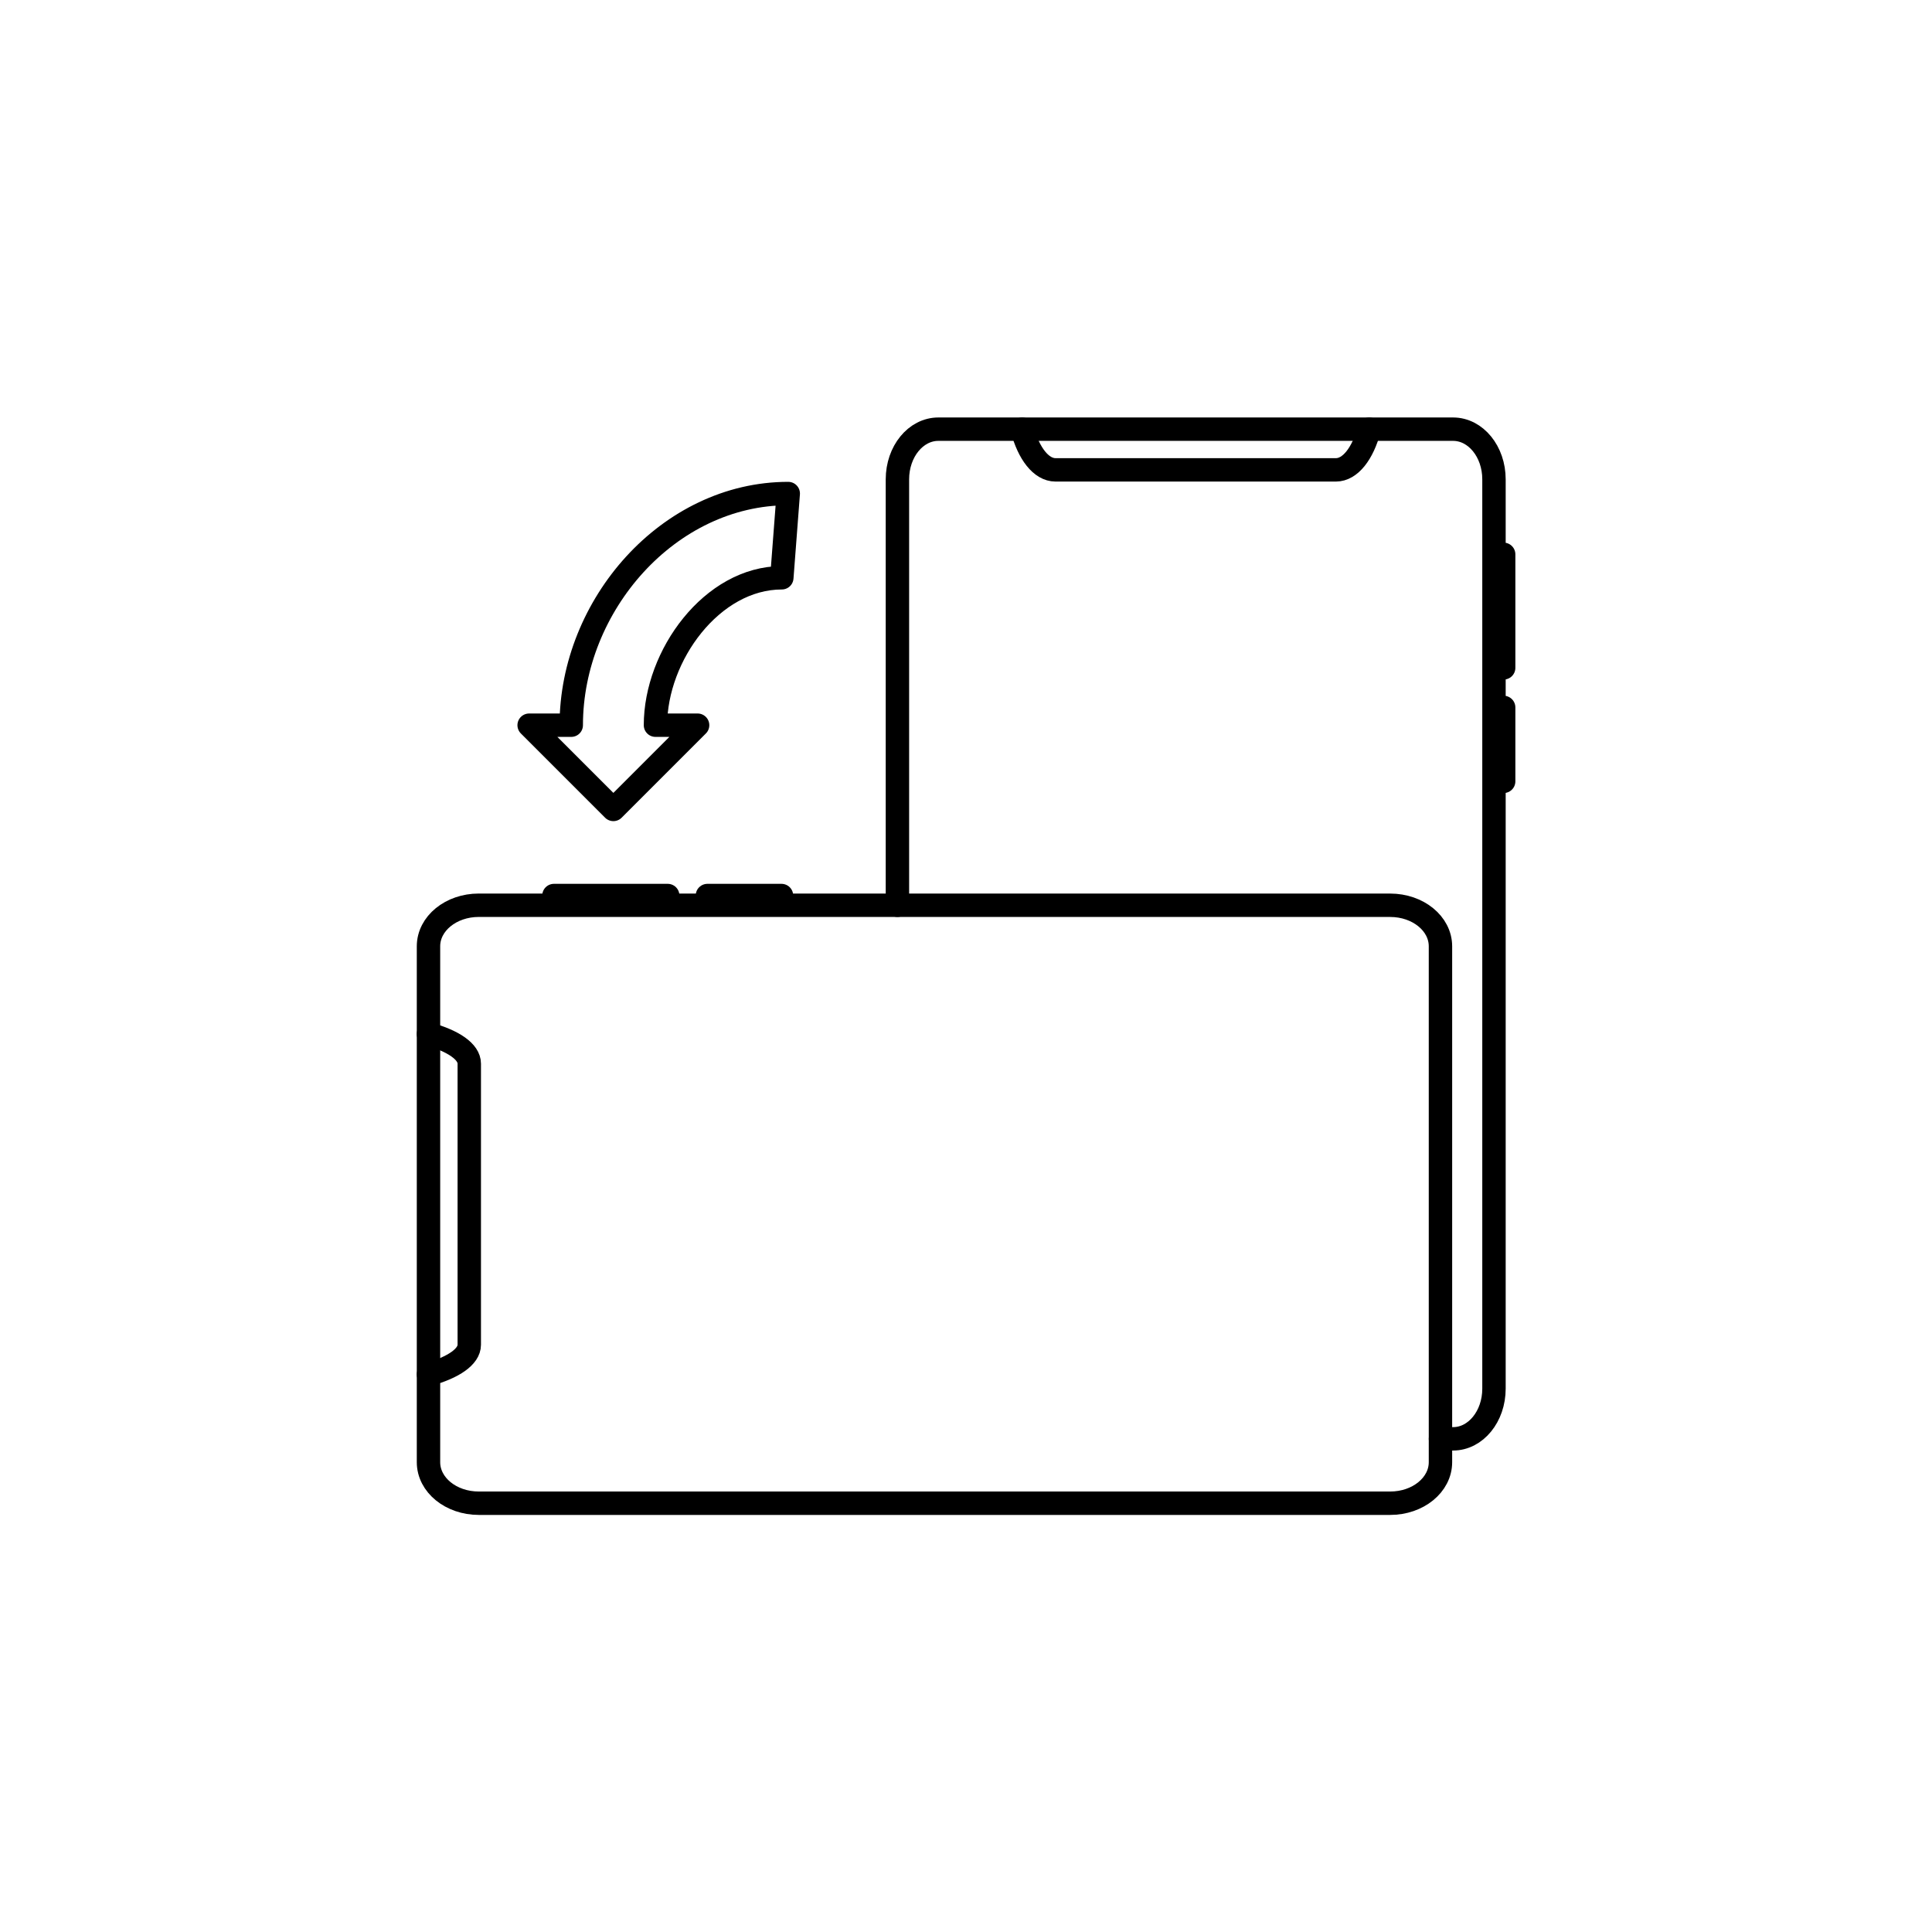
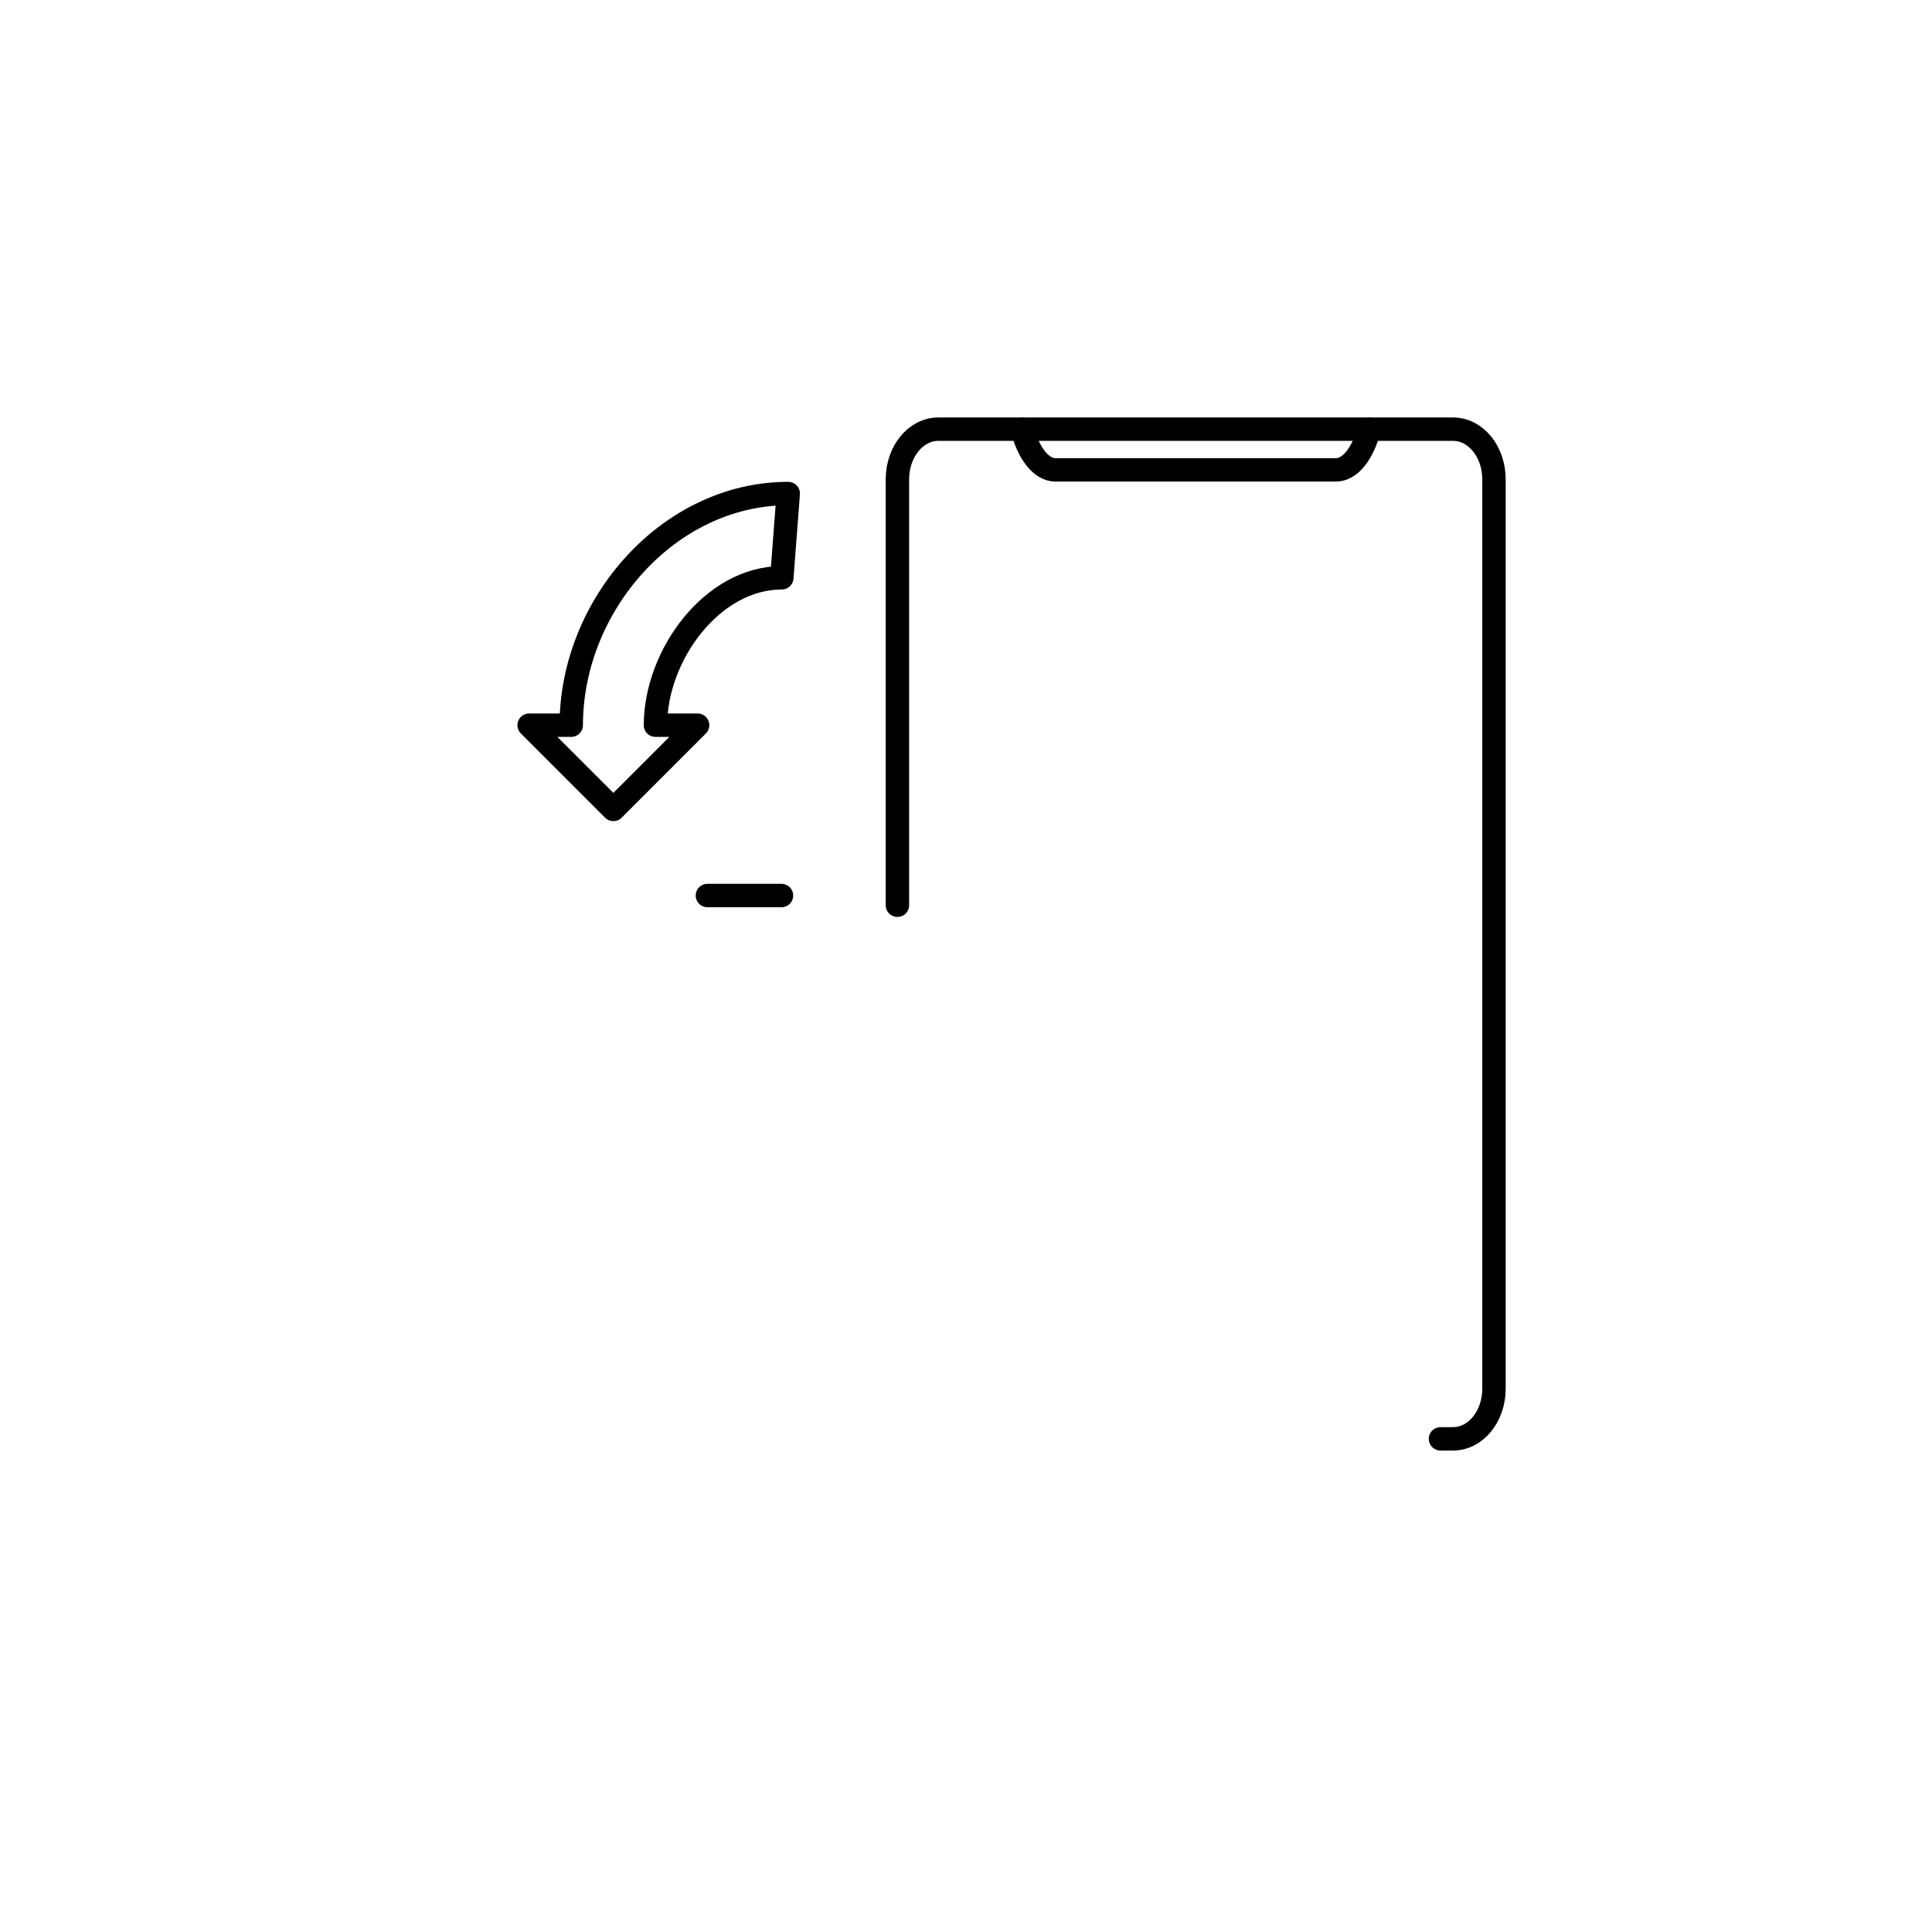
<svg xmlns="http://www.w3.org/2000/svg" width="1080" zoomAndPan="magnify" viewBox="0 0 810 810" height="1080" preserveAspectRatio="xMidYMid meet" version="1.0">
  <defs>
    <clipPath id="f9068d9e93">
-       <path d="M 625 227 L 635.457 227 L 635.457 285 L 625 285 Z M 625 227 " clip-rule="nonzero" />
-     </clipPath>
+       </clipPath>
    <clipPath id="f18c5882c8">
      <path d="M 625 291 L 635.457 291 L 635.457 333 L 625 333 Z M 625 291 " clip-rule="nonzero" />
    </clipPath>
    <clipPath id="bae1528273">
-       <path d="M 174.207 374 L 609 374 L 609 635.457 L 174.207 635.457 Z M 174.207 374 " clip-rule="nonzero" />
+       <path d="M 174.207 374 L 609 374 L 609 635.457 L 174.207 635.457 Z " clip-rule="nonzero" />
    </clipPath>
    <clipPath id="671587b388">
-       <path d="M 174.207 428 L 202 428 L 202 582 L 174.207 582 Z M 174.207 428 " clip-rule="nonzero" />
-     </clipPath>
+       </clipPath>
  </defs>
  <path stroke-linecap="round" transform="matrix(0.981, 0, 0, 0.981, 153.898, 153.947)" fill="none" stroke-linejoin="round" d="M 458.75 457.992 L 464.129 457.992 C 473.811 457.992 481.61 448.401 481.61 436.561 L 481.61 47.92 C 481.61 36.08 473.811 26.489 464.129 26.489 L 244.152 26.489 C 234.461 26.489 226.658 36.08 226.658 47.92 L 226.658 229.949 " stroke="#000000" stroke-width="10" stroke-opacity="1" stroke-miterlimit="10" />
  <g clip-path="url(#f9068d9e93)">
    <path stroke-linecap="round" transform="matrix(0.981, 0, 0, 0.981, 153.898, 153.947)" fill="none" stroke-linejoin="round" d="M 485.751 79.981 L 485.751 128.492 " stroke="#000000" stroke-width="10" stroke-opacity="1" stroke-miterlimit="10" />
  </g>
  <g clip-path="url(#f18c5882c8)">
-     <path stroke-linecap="round" transform="matrix(0.981, 0, 0, 0.981, 153.898, 153.947)" fill="none" stroke-linejoin="round" d="M 485.751 145.412 L 485.751 176.999 " stroke="#000000" stroke-width="10" stroke-opacity="1" stroke-miterlimit="10" />
-   </g>
+     </g>
  <path stroke-linecap="round" transform="matrix(0.981, 0, 0, 0.981, 153.898, 153.947)" fill="none" stroke-linejoin="round" d="M 428.298 26.489 C 425.551 36.848 420.208 43.879 414.069 43.879 L 294.211 43.879 C 288.068 43.879 282.73 36.848 279.979 26.489 " stroke="#000000" stroke-width="10" stroke-opacity="1" stroke-miterlimit="10" />
  <g clip-path="url(#bae1528273)">
-     <path stroke-linecap="round" transform="matrix(0.981, 0, 0, 0.981, 153.898, 153.947)" fill="none" stroke-linejoin="round" d="M 240.139 229.96 L 437.26 229.96 C 449.132 229.96 458.738 237.78 458.738 247.49 L 458.738 467.98 C 458.738 477.691 449.132 485.51 437.26 485.51 L 47.731 485.51 C 35.859 485.51 26.249 477.691 26.249 467.98 L 26.249 247.482 C 26.249 237.772 35.859 229.949 47.731 229.949 L 84.482 229.949 Z M 240.139 229.96 " stroke="#000000" stroke-width="10" stroke-opacity="1" stroke-miterlimit="10" />
-   </g>
-   <path stroke-linecap="round" transform="matrix(0.981, 0, 0, 0.981, 153.898, 153.947)" fill="none" stroke-linejoin="round" d="M 79.86 225.8 L 128.49 225.8 " stroke="#000000" stroke-width="10" stroke-opacity="1" stroke-miterlimit="10" />
+     </g>
  <path stroke-linecap="round" transform="matrix(0.981, 0, 0, 0.981, 153.898, 153.947)" fill="none" stroke-linejoin="round" d="M 145.45 225.8 L 177.108 225.8 " stroke="#000000" stroke-width="10" stroke-opacity="1" stroke-miterlimit="10" />
  <g clip-path="url(#671587b388)">
    <path stroke-linecap="round" transform="matrix(0.981, 0, 0, 0.981, 153.898, 153.947)" fill="none" stroke-linejoin="round" d="M 26.249 430.462 C 36.878 427.48 43.678 422.909 43.678 417.789 L 43.678 297.649 C 43.678 292.529 36.878 287.959 26.249 284.981 " stroke="#000000" stroke-width="10" stroke-opacity="1" stroke-miterlimit="10" />
  </g>
  <path stroke-linecap="round" transform="matrix(0.981, 0, 0, 0.981, 153.898, 153.947)" fill="none" stroke-linejoin="round" d="M 179.999 53.999 L 177.252 90.001 C 147.428 90.001 123.251 123.181 123.251 153 L 141.262 153 L 105.26 189.002 L 69.262 153 L 87.261 153 C 87.261 101.79 128.788 53.999 179.999 53.999 Z M 179.999 53.999 " stroke="#000000" stroke-width="10" stroke-opacity="1" stroke-miterlimit="10" />
</svg>